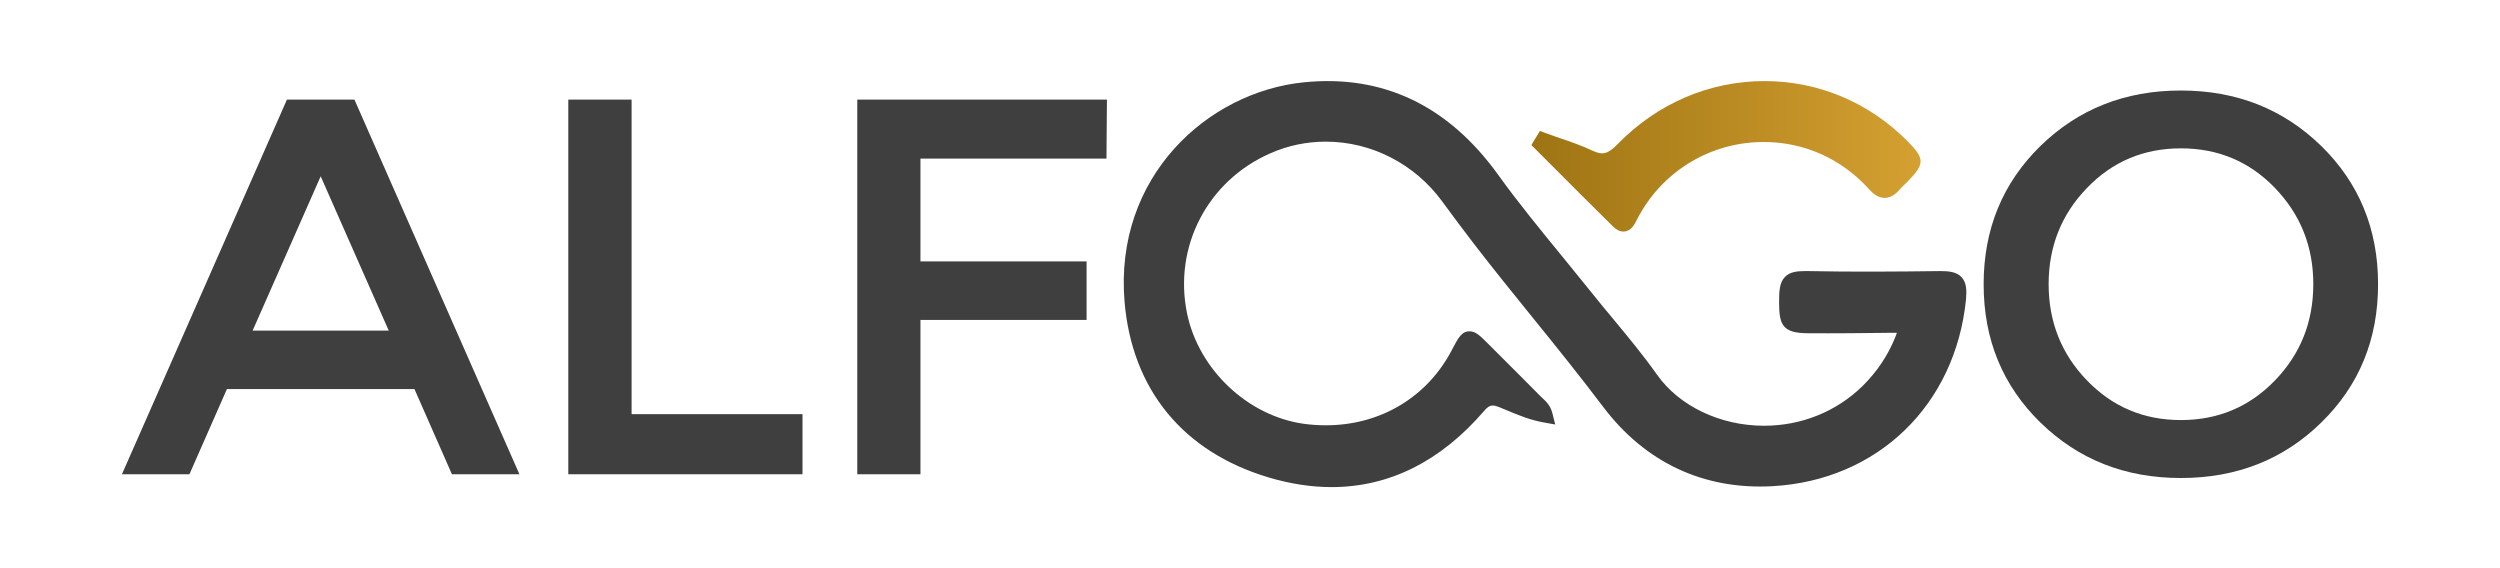
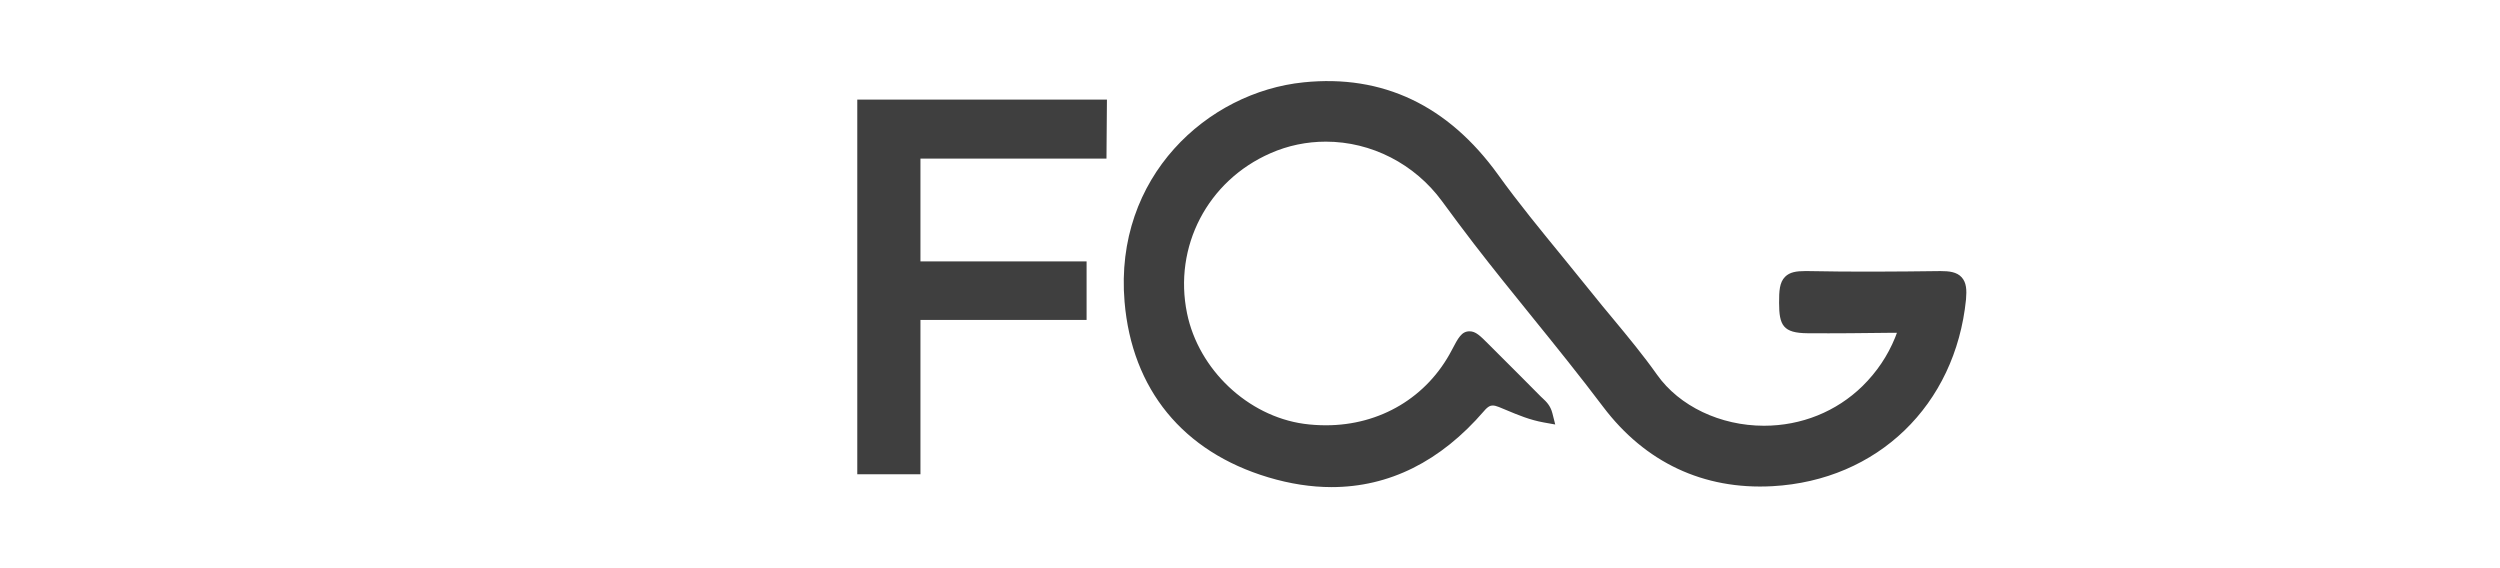
<svg xmlns="http://www.w3.org/2000/svg" xmlns:ns1="http://sodipodi.sourceforge.net/DTD/sodipodi-0.dtd" xmlns:ns2="http://www.inkscape.org/namespaces/inkscape" id="Vrstva_1" x="0px" y="0px" viewBox="0 0 220 50" xml:space="preserve" version="1.1" ns1:docname="logo-alfago-dark.svg" width="220" height="50" ns2:version="1.1.1 (1:1.1+202109281949+c3084ef5ed)">
  <defs id="defs30">
    <linearGradient id="SVGID_1_" gradientUnits="userSpaceOnUse" x1="124.424" y1="13.477" x2="158.673" y2="13.477" gradientTransform="translate(10.34,0.275)">
      <stop offset="0" style="stop-color:#9E7413" id="stop6" />
      <stop offset="0" style="stop-color:#9E7413" id="stop8" />
      <stop offset="1" style="stop-color:#D4A031" id="stop10" />
    </linearGradient>
  </defs>
  <ns1:namedview id="namedview28" pagecolor="#ffffff" bordercolor="#666666" borderopacity="1.0" ns2:pageshadow="2" ns2:pageopacity="0.0" ns2:pagecheckerboard="0" showgrid="false" fit-margin-top="0" fit-margin-left="0" fit-margin-right="0" fit-margin-bottom="0" ns2:zoom="8.18" ns2:cx="97.555012" ns2:cy="18.09291" ns2:window-width="3840" ns2:window-height="2051" ns2:window-x="1920" ns2:window-y="0" ns2:window-maximized="1" ns2:current-layer="Vrstva_1" />
  <style type="text/css" id="style2">
	.st0{fill:#FFFFFF;}
	.st1{fill:url(#SVGID_1_);}
</style>
  <path class="st0" d="m 172.63,24.405 c -0.43,-0.48 -1.12,-0.55 -1.86,-0.55 -0.01,0 -0.01,0 -0.02,0 -3.89,0.05 -7.77,0.08 -11.66,0 h -0.25 c -0.75,0 -1.34,0.09 -1.75,0.5 -0.5,0.5 -0.53,1.26 -0.53,2.29 0,1.99 0.36,2.66 2.49,2.68 2.49,0.02 4.97,-0.01 7.45,-0.04 h 0.25 c 0.07,0 0.12,0 0.18,0 -0.06,0.16 -0.13,0.34 -0.16,0.42 -0.65,1.6 -1.61,3.03 -2.87,4.27 -2.3,2.25 -5.38,3.49 -8.67,3.49 -3.84,0 -7.45,-1.72 -9.41,-4.49 -1.21,-1.71 -2.56,-3.34 -3.87,-4.92 -0.63,-0.76 -1.26,-1.51 -1.87,-2.28 -0.84,-1.04 -1.69,-2.08 -2.53,-3.12 -1.92,-2.35 -3.92,-4.78 -5.71,-7.27 -4.4,-6.11 -10.16,-8.85 -17.12,-8.14 -8.47,0.86 -16.68,8.32 -15.76,19.3 0.65,7.72 5.14,13.21 12.65,15.46 1.9,0.57 3.77,0.86 5.56,0.86 5.07,0 9.59,-2.25 13.42,-6.69 0.37,-0.44 0.59,-0.49 0.77,-0.49 0.14,0 0.32,0.04 0.54,0.13 l 0.7,0.29 c 1,0.42 2.03,0.85 3.25,1.07 l 1.01,0.18 -0.25,-0.99 c -0.17,-0.68 -0.56,-1.04 -0.85,-1.31 l -0.15,-0.14 c -1.24,-1.26 -2.49,-2.5 -3.74,-3.75 L 131,30.295 c -0.76,-0.76 -1.14,-1.14 -1.68,-1.14 -0.7,0 -1,0.58 -1.56,1.65 -2.16,4.15 -6.3,6.62 -11.07,6.62 -0.64,0 -1.3,-0.04 -1.95,-0.13 -4.94,-0.69 -9.26,-4.77 -10.28,-9.72 -1.21,-5.87 1.81,-11.67 7.34,-14.09 1.54,-0.68 3.19,-1.02 4.88,-1.02 4,0 7.81,1.96 10.21,5.23 0.92,1.26 1.85,2.5 2.8,3.74 1.67,2.17 3.42,4.33 5.11,6.42 2.09,2.58 4.25,5.26 6.28,7.95 3.69,4.88 8.82,7.31 14.89,6.98 9.25,-0.51 16.1,-7.12 17.04,-16.44 0.07,-0.83 0.04,-1.47 -0.38,-1.94 z" id="path4" style="fill:#3f3f3f;fill-opacity:1" />
-   <path class="st1" d="m 141.96,19.945 c 0.29,0.29 0.59,0.43 0.9,0.43 0.67,0 0.98,-0.63 1.19,-1.05 2.15,-4.21 6.43,-6.83 11.16,-6.83 3.56,0 6.86,1.48 9.28,4.17 0.29,0.32 0.74,0.75 1.36,0.75 0.7,0 1.18,-0.58 1.34,-0.76 0.12,-0.14 0.26,-0.27 0.39,-0.4 l 0.23,-0.22 c 1.6,-1.62 1.6,-2.06 0,-3.66 -3.37,-3.38 -7.82,-5.24 -12.52,-5.24 -4.86,0 -9.46,1.97 -12.95,5.56 -0.87,0.89 -1.33,0.98 -2.25,0.54 -0.92,-0.43 -1.88,-0.76 -2.82,-1.08 -0.42,-0.14 -0.84,-0.29 -1.25,-0.44 l -0.51,-0.19 -0.75,1.24 2.34,2.34 c 1.62,1.62 3.23,3.24 4.86,4.84 z" id="path13" style="fill:url(#SVGID_1_)" />
-   <path class="st0" d="m 34.21,29.095 -5.99,-13.58 -5.99,13.58 z m -14.24,5.14 -3.3,7.5 H 10.73 L 25.25,8.765 h 5.94 l 14.52,32.97 h -5.94 l -3.3,-7.5 z" id="path17" style="fill:#3f3f3f;fill-opacity:1" />
-   <polygon class="st0" points="60.28,36.17 60.28,41.46 39.67,41.46 39.67,8.49 45.24,8.49 45.24,36.17 " id="polygon19" transform="translate(10.34,0.275)" style="fill:#3f3f3f;fill-opacity:1" />
  <polygon class="st0" points="70.66,13.68 70.66,22.73 85.28,22.73 85.28,27.88 70.66,27.88 70.66,41.46 65.1,41.46 65.1,8.49 87.07,8.49 87.03,13.68 " id="polygon21" transform="translate(10.34,0.275)" style="fill:#3f3f3f;fill-opacity:1" />
-   <path class="st0" d="m 200.2,16.545 c -2.24,-2.33 -5.01,-3.49 -8.28,-3.49 -3.27,0 -6.03,1.16 -8.27,3.49 -2.25,2.33 -3.37,5.15 -3.37,8.46 0,3.31 1.12,6.14 3.37,8.47 2.25,2.33 5,3.49 8.27,3.49 3.27,0 6.03,-1.16 8.28,-3.49 2.25,-2.33 3.37,-5.15 3.37,-8.47 0,-3.32 -1.13,-6.13 -3.37,-8.46 z m 4.07,20.64 c -3.33,3.26 -7.45,4.88 -12.36,4.88 -4.9,0 -9.02,-1.63 -12.35,-4.88 -3.33,-3.25 -5,-7.31 -5,-12.17 0,-4.86 1.67,-8.91 5,-12.17 3.33,-3.25 7.45,-4.88 12.35,-4.88 4.91,0 9.02,1.63 12.36,4.88 3.33,3.26 5,7.31 5,12.17 0,4.85 -1.66,8.91 -5,12.17 z" id="path23" style="fill:#3f3f3f;fill-opacity:1" />
</svg>